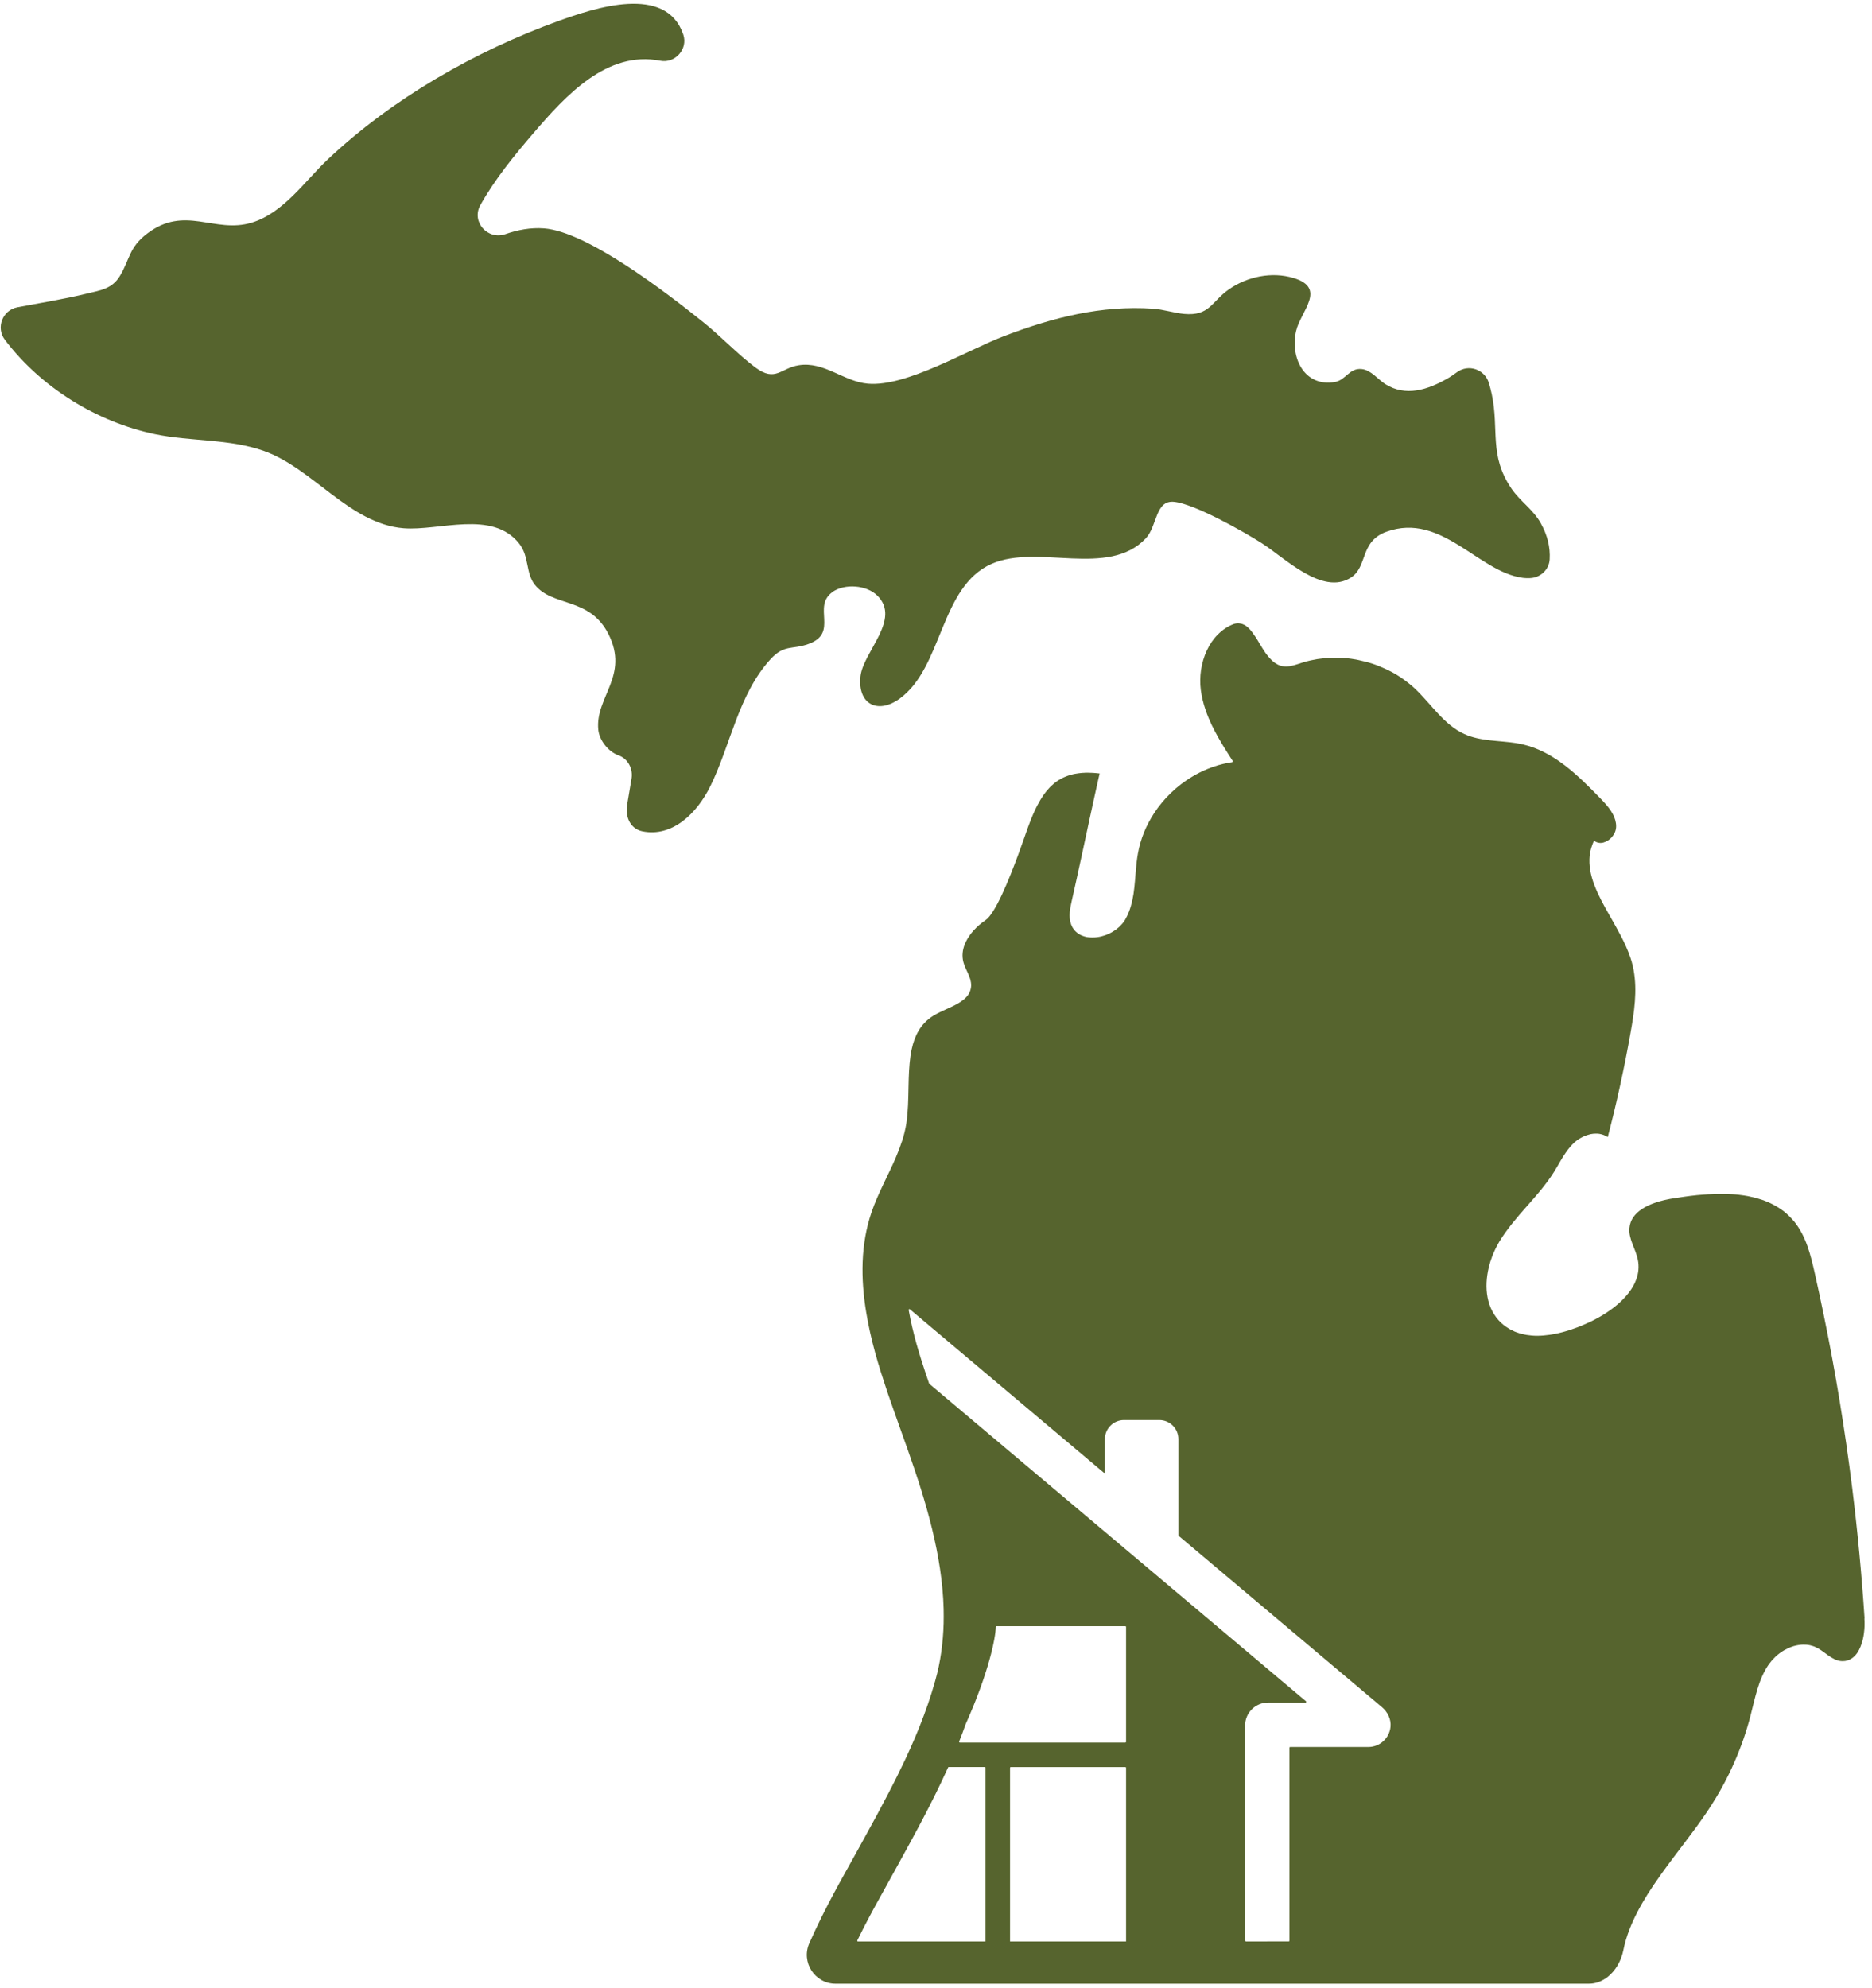
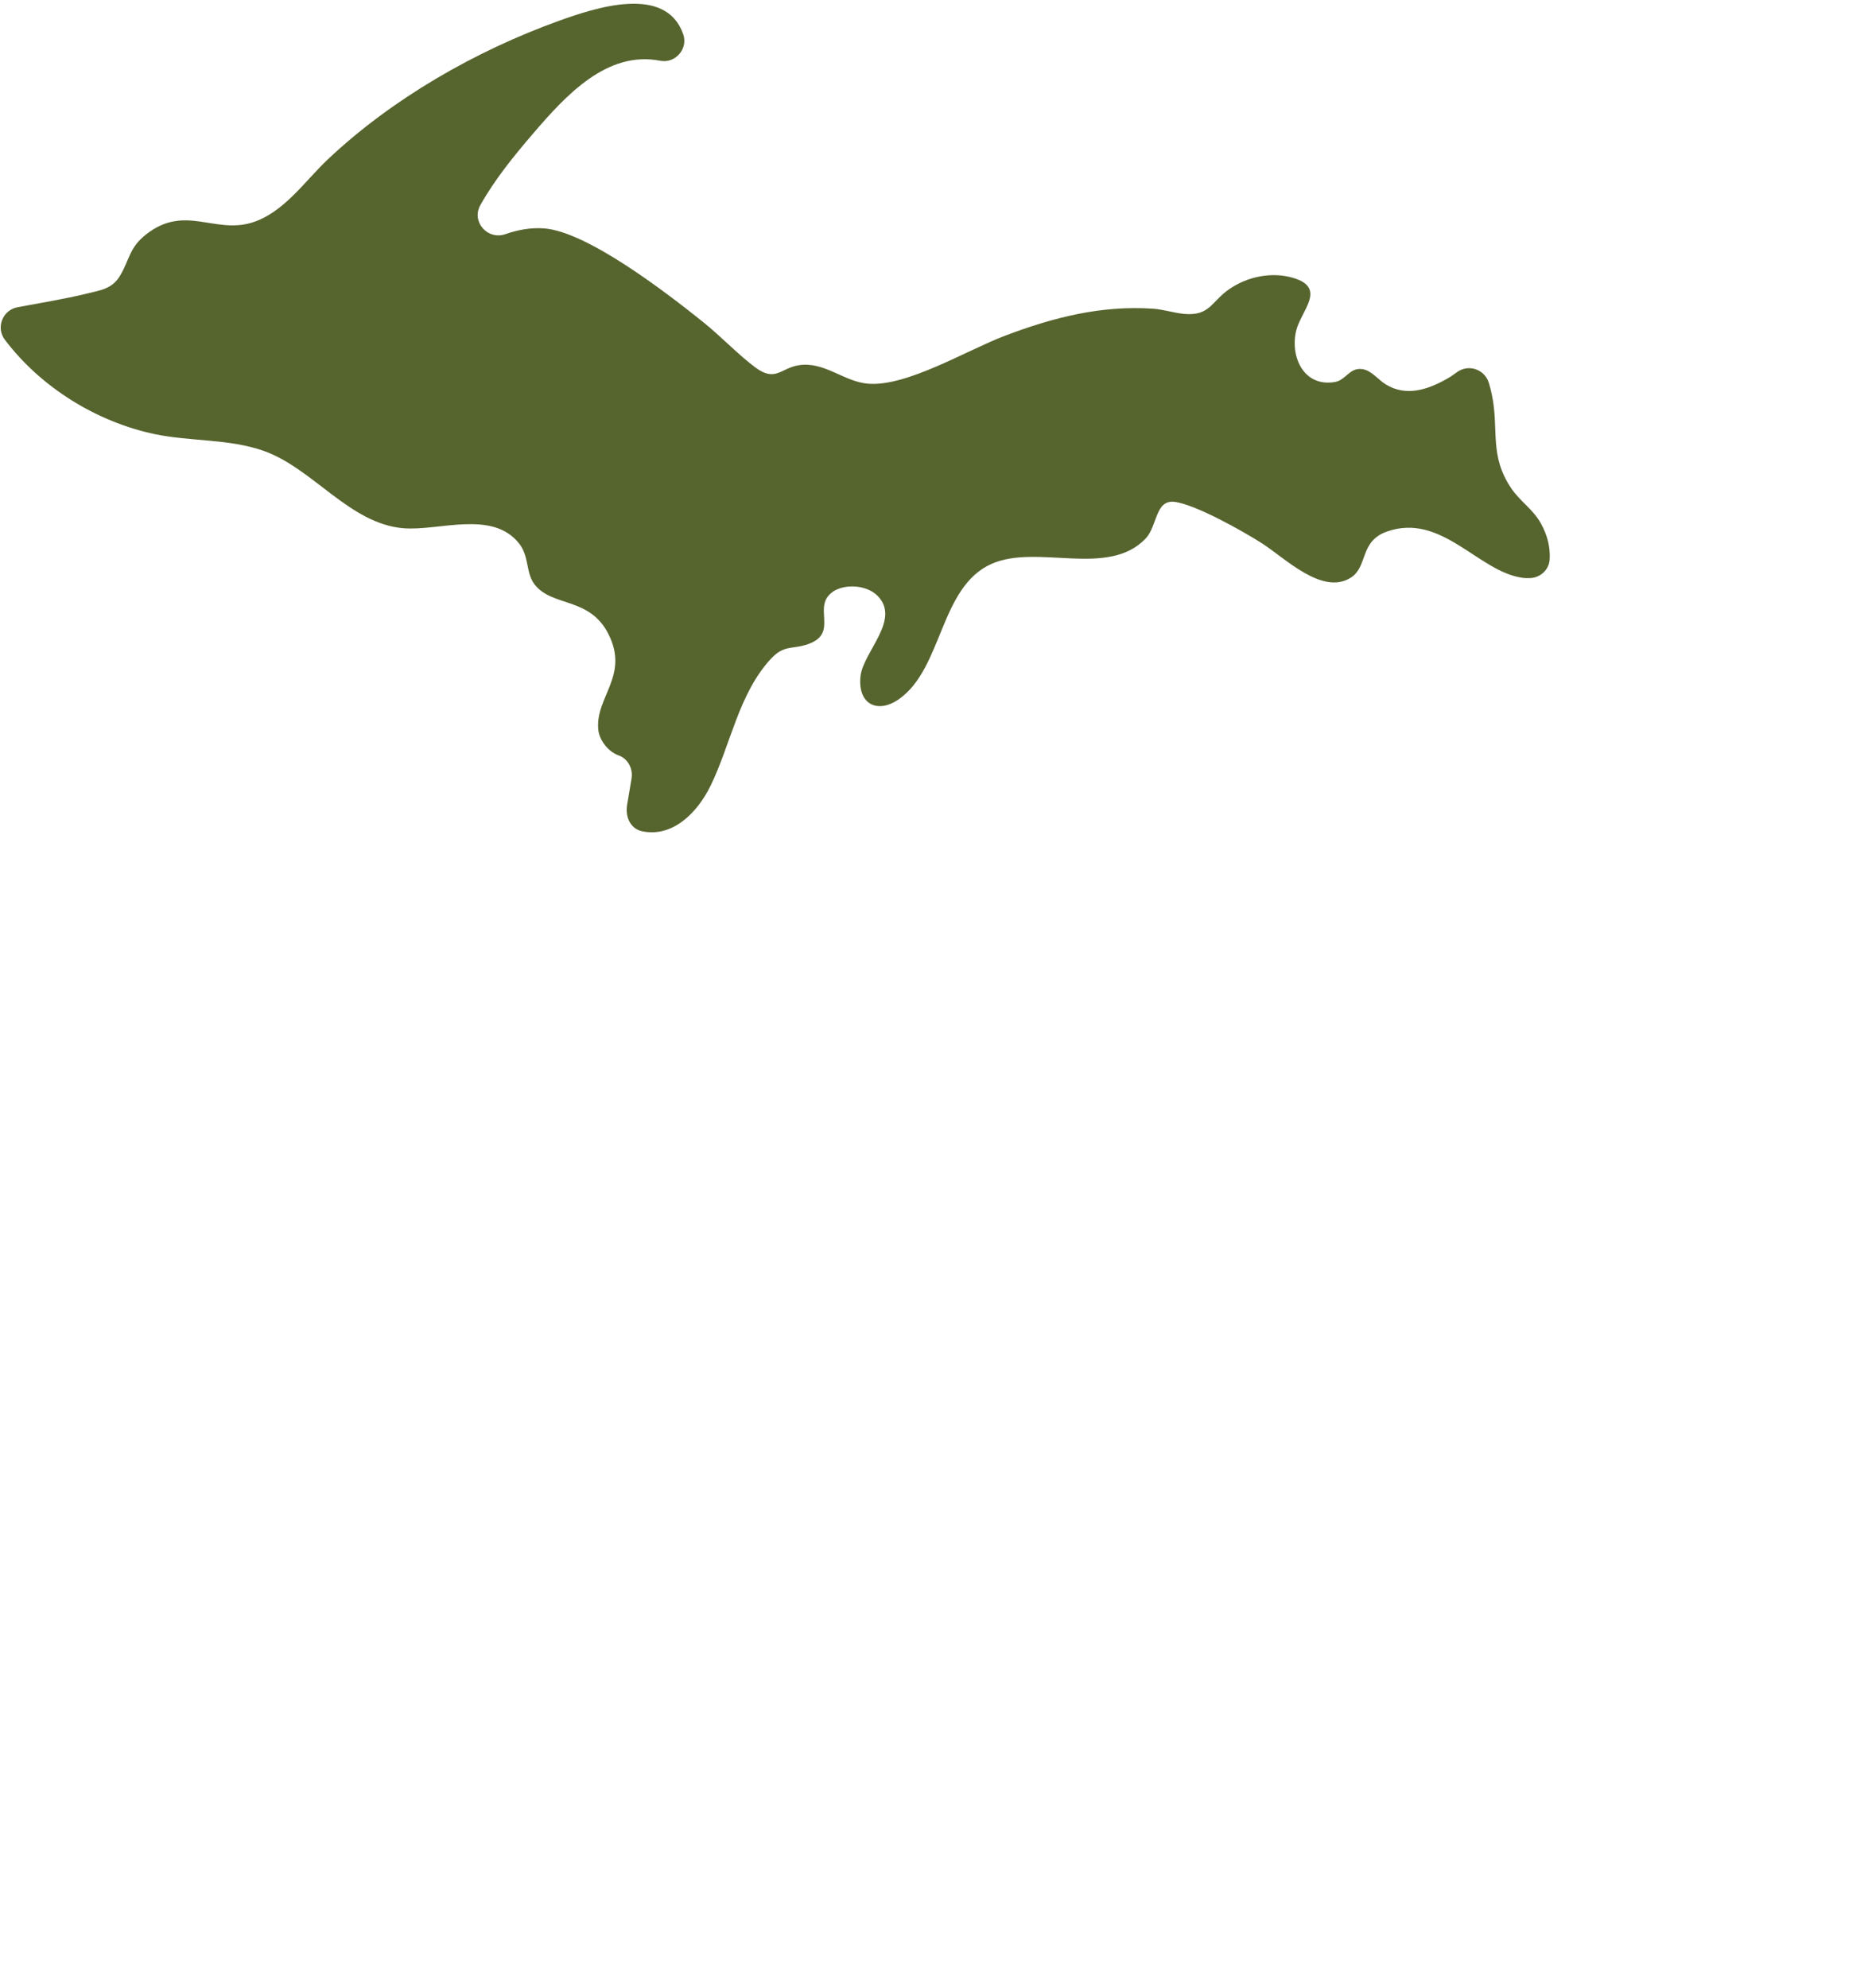
<svg xmlns="http://www.w3.org/2000/svg" width="130" height="138" viewBox="0 0 130 138" fill="none">
-   <path d="M129.483 112.352C129.285 109.326 128.998 106.308 128.626 103.301C128.377 101.296 128.086 99.294 127.761 97.3C127.435 95.306 127.066 93.32 126.659 91.338C126.457 90.349 126.244 89.359 126.023 88.374C125.74 87.117 125.418 85.818 124.607 84.813C124.502 84.681 124.39 84.565 124.273 84.448C124.246 84.421 124.219 84.398 124.196 84.371C124.079 84.262 123.963 84.157 123.839 84.064C123.823 84.053 123.804 84.041 123.788 84.029C123.676 83.944 123.556 83.866 123.435 83.793C123.408 83.777 123.377 83.758 123.35 83.742C123.218 83.665 123.078 83.591 122.939 83.525C122.912 83.513 122.884 83.502 122.853 83.486C122.725 83.428 122.597 83.378 122.465 83.327C122.438 83.319 122.415 83.308 122.388 83.3C122.24 83.25 122.089 83.203 121.934 83.16C121.899 83.153 121.864 83.141 121.829 83.133C121.682 83.098 121.534 83.063 121.387 83.036C121.371 83.036 121.356 83.028 121.344 83.028C121.181 82.997 121.018 82.974 120.856 82.955C120.817 82.951 120.778 82.947 120.739 82.939C120.572 82.92 120.406 82.904 120.239 82.897C120.227 82.897 120.215 82.897 120.204 82.897C120.041 82.889 119.878 82.881 119.715 82.881C119.676 82.881 119.637 82.881 119.599 82.881C119.568 82.881 119.537 82.881 119.506 82.881C119.463 82.881 119.424 82.881 119.381 82.881C119.18 82.881 118.978 82.889 118.776 82.9C118.714 82.9 118.652 82.904 118.59 82.908C118.342 82.924 118.097 82.943 117.849 82.966C117.806 82.97 117.764 82.978 117.717 82.982C117.508 83.005 117.294 83.028 117.089 83.059C117.023 83.067 116.957 83.079 116.891 83.087C116.65 83.122 116.41 83.156 116.177 83.195C116.096 83.207 116.014 83.222 115.929 83.238C115.681 83.284 115.421 83.347 115.172 83.42C115.087 83.444 115.006 83.471 114.924 83.502C114.761 83.56 114.598 83.622 114.447 83.696C114.296 83.769 114.148 83.847 114.013 83.94C113.543 84.254 113.206 84.677 113.155 85.251C113.085 86.008 113.586 86.694 113.737 87.439C113.788 87.68 113.799 87.916 113.78 88.149C113.76 88.378 113.71 88.603 113.628 88.82C113.512 89.146 113.334 89.453 113.109 89.743C112.961 89.937 112.794 90.12 112.612 90.298C111.976 90.915 111.157 91.423 110.37 91.792C110.238 91.854 110.106 91.912 109.966 91.97C109.924 91.99 109.881 92.005 109.838 92.025C109.745 92.063 109.648 92.102 109.551 92.141C109.497 92.16 109.443 92.18 109.388 92.199C109.299 92.23 109.214 92.261 109.125 92.292C109.066 92.311 109.008 92.331 108.95 92.35C108.865 92.377 108.776 92.405 108.69 92.428C108.632 92.443 108.57 92.463 108.512 92.478C108.423 92.502 108.337 92.525 108.248 92.544C108.19 92.56 108.128 92.571 108.07 92.583C107.976 92.603 107.887 92.618 107.794 92.633C107.74 92.641 107.682 92.653 107.627 92.661C107.526 92.676 107.422 92.688 107.321 92.696C107.278 92.699 107.232 92.707 107.189 92.711C107.042 92.723 106.898 92.731 106.754 92.731C106.63 92.731 106.502 92.727 106.382 92.715C106.347 92.715 106.308 92.707 106.273 92.703C106.188 92.696 106.099 92.684 106.017 92.672C105.971 92.665 105.928 92.657 105.882 92.645C105.808 92.63 105.73 92.614 105.657 92.595C105.61 92.583 105.564 92.568 105.517 92.556C105.447 92.533 105.377 92.509 105.307 92.486C105.261 92.471 105.218 92.451 105.172 92.432C105.102 92.401 105.036 92.37 104.97 92.335C104.927 92.315 104.885 92.292 104.846 92.269C104.776 92.23 104.706 92.183 104.636 92.137C104.601 92.114 104.57 92.094 104.536 92.071C104.435 91.997 104.338 91.92 104.245 91.831C103.22 90.868 103.05 89.387 103.387 87.982C103.449 87.726 103.527 87.474 103.62 87.23C103.69 87.047 103.767 86.865 103.853 86.691C103.938 86.516 104.031 86.345 104.128 86.182C104.392 85.748 104.695 85.337 105.013 84.937C105.172 84.739 105.335 84.541 105.501 84.347C106.002 83.766 106.522 83.199 107.007 82.606C107.329 82.21 107.635 81.803 107.907 81.372C108.073 81.104 108.232 80.829 108.392 80.553C108.5 80.371 108.609 80.193 108.729 80.022C108.907 79.762 109.105 79.522 109.338 79.308C109.427 79.227 109.528 79.149 109.637 79.079C109.668 79.06 109.703 79.041 109.734 79.021C109.811 78.975 109.893 78.932 109.974 78.897C110.013 78.882 110.048 78.862 110.087 78.847C110.18 78.812 110.273 78.781 110.37 78.757C110.397 78.75 110.42 78.742 110.447 78.734C110.568 78.711 110.688 78.695 110.808 78.695C110.897 78.695 110.983 78.695 111.068 78.711C111.088 78.711 111.103 78.719 111.123 78.722C111.196 78.738 111.266 78.754 111.336 78.781C111.359 78.788 111.382 78.796 111.406 78.808C111.491 78.843 111.572 78.885 111.65 78.936C111.805 78.338 111.957 77.737 112.1 77.14C112.387 75.937 112.651 74.731 112.891 73.52C113.012 72.915 113.124 72.306 113.233 71.697C113.489 70.266 113.706 68.78 113.45 67.36C113.415 67.159 113.369 66.957 113.31 66.755C113.283 66.662 113.256 66.573 113.225 66.484C113.132 66.212 113.023 65.94 112.903 65.669C112.701 65.219 112.461 64.773 112.216 64.331C112.119 64.152 112.019 63.977 111.918 63.799C111.867 63.71 111.817 63.624 111.766 63.535C111.666 63.361 111.569 63.186 111.472 63.011C111.278 62.662 111.099 62.313 110.94 61.968C110.863 61.793 110.789 61.623 110.723 61.448C110.591 61.103 110.49 60.758 110.432 60.416C110.416 60.331 110.405 60.246 110.397 60.16C110.378 59.99 110.374 59.819 110.378 59.644C110.385 59.388 110.428 59.128 110.502 58.872C110.525 58.787 110.556 58.702 110.587 58.616C110.618 58.531 110.657 58.446 110.7 58.36C110.762 58.411 110.828 58.45 110.898 58.473C110.905 58.473 110.913 58.481 110.921 58.481C110.987 58.504 111.057 58.512 111.123 58.516C111.13 58.516 111.134 58.516 111.142 58.516C111.15 58.516 111.154 58.516 111.161 58.516C111.219 58.516 111.278 58.508 111.336 58.492C111.347 58.492 111.355 58.484 111.363 58.484C111.413 58.469 111.464 58.45 111.514 58.426C111.526 58.422 111.538 58.415 111.549 58.411C111.604 58.384 111.658 58.349 111.712 58.314C111.724 58.306 111.732 58.298 111.743 58.291C111.79 58.256 111.832 58.217 111.871 58.178C111.879 58.17 111.887 58.163 111.894 58.155C111.941 58.108 111.98 58.054 112.019 58.003C112.026 57.992 112.034 57.98 112.042 57.965C112.077 57.914 112.104 57.86 112.131 57.806C112.131 57.798 112.139 57.794 112.143 57.786C112.17 57.724 112.189 57.662 112.205 57.6C112.205 57.584 112.213 57.569 112.213 57.553C112.224 57.487 112.236 57.422 112.232 57.356C112.232 57.069 112.147 56.801 112.019 56.545C111.933 56.378 111.825 56.215 111.704 56.06C111.584 55.905 111.452 55.757 111.32 55.614C111.254 55.544 111.185 55.47 111.119 55.404C110.735 55.013 110.347 54.613 109.943 54.233C109.741 54.043 109.536 53.853 109.326 53.67C109.222 53.581 109.117 53.492 109.008 53.403C108.795 53.228 108.578 53.057 108.353 52.902C108.019 52.666 107.674 52.448 107.313 52.262C107.073 52.138 106.828 52.026 106.576 51.928C106.324 51.831 106.064 51.75 105.796 51.688C105.626 51.649 105.455 51.614 105.284 51.587C104.074 51.397 102.805 51.463 101.696 50.959C100.261 50.311 99.392 48.868 98.247 47.793C98.084 47.638 97.91 47.495 97.731 47.359C97.685 47.32 97.634 47.285 97.588 47.25C97.433 47.138 97.277 47.025 97.115 46.924C97.084 46.905 97.056 46.886 97.025 46.866C96.835 46.75 96.641 46.641 96.439 46.544C96.389 46.521 96.339 46.498 96.288 46.47C96.121 46.393 95.955 46.319 95.784 46.249C95.737 46.23 95.691 46.211 95.644 46.191C95.435 46.114 95.225 46.044 95.008 45.982C94.965 45.97 94.919 45.958 94.876 45.947C94.698 45.9 94.515 45.858 94.333 45.819C94.275 45.807 94.221 45.795 94.162 45.784C93.941 45.745 93.72 45.714 93.499 45.691C93.476 45.691 93.453 45.691 93.429 45.687C93.228 45.671 93.026 45.66 92.824 45.66C92.793 45.66 92.762 45.656 92.731 45.656C92.692 45.656 92.653 45.656 92.615 45.66C92.506 45.66 92.394 45.667 92.285 45.671C92.207 45.675 92.13 45.679 92.052 45.687C91.94 45.695 91.827 45.71 91.715 45.726C91.641 45.733 91.567 45.745 91.497 45.753C91.373 45.772 91.253 45.795 91.129 45.823C91.067 45.834 91.009 45.846 90.947 45.861C90.764 45.904 90.586 45.951 90.403 46.009C90.31 46.04 90.213 46.071 90.12 46.102C90.039 46.129 89.957 46.152 89.876 46.176C89.86 46.176 89.849 46.183 89.833 46.187C89.76 46.207 89.682 46.222 89.604 46.238C89.593 46.238 89.581 46.242 89.569 46.245C89.488 46.257 89.406 46.265 89.329 46.265C89.309 46.265 89.294 46.265 89.275 46.265C89.197 46.265 89.119 46.257 89.042 46.242C88.949 46.222 88.859 46.191 88.774 46.156C88.743 46.145 88.72 46.125 88.689 46.11C88.635 46.083 88.58 46.051 88.53 46.017C88.499 45.993 88.468 45.97 88.441 45.943C88.394 45.908 88.351 45.873 88.309 45.83C88.278 45.803 88.25 45.768 88.219 45.737C88.181 45.695 88.142 45.656 88.103 45.609C88.076 45.574 88.045 45.539 88.018 45.505C87.983 45.458 87.944 45.411 87.909 45.365C87.882 45.326 87.855 45.287 87.828 45.248C87.793 45.198 87.758 45.148 87.727 45.093C87.7 45.054 87.676 45.016 87.653 44.977C87.614 44.919 87.579 44.861 87.544 44.798C87.517 44.756 87.49 44.713 87.467 44.67C87.42 44.593 87.374 44.519 87.331 44.445C87.304 44.403 87.277 44.356 87.25 44.313C87.222 44.267 87.191 44.22 87.16 44.178C87.129 44.131 87.102 44.092 87.071 44.05C87.044 44.011 87.017 43.972 86.99 43.933C86.959 43.891 86.924 43.852 86.893 43.809C86.865 43.778 86.842 43.743 86.815 43.712C86.776 43.67 86.737 43.635 86.699 43.596C86.675 43.573 86.652 43.549 86.629 43.53C86.567 43.476 86.501 43.429 86.431 43.39C86.419 43.383 86.408 43.383 86.396 43.375C86.338 43.344 86.276 43.32 86.214 43.301C86.187 43.293 86.159 43.293 86.132 43.289C86.09 43.282 86.043 43.27 85.997 43.27C85.989 43.27 85.977 43.27 85.969 43.27C85.958 43.27 85.946 43.27 85.934 43.27C85.857 43.274 85.775 43.289 85.686 43.317C85.469 43.398 85.267 43.503 85.081 43.627C84.895 43.751 84.724 43.895 84.565 44.054C84.406 44.213 84.266 44.387 84.138 44.573C84.01 44.76 83.898 44.961 83.801 45.171C83.413 46.005 83.273 46.986 83.39 47.902C83.421 48.131 83.46 48.356 83.514 48.577C83.619 49.019 83.766 49.453 83.944 49.876C84.076 50.194 84.228 50.505 84.391 50.811C84.553 51.118 84.728 51.42 84.906 51.719C85.135 52.095 85.372 52.464 85.609 52.832L85.574 52.91C85.143 52.972 84.72 53.073 84.309 53.212C84.166 53.263 84.022 53.313 83.879 53.372C83.502 53.523 83.134 53.709 82.785 53.919C82.521 54.078 82.269 54.248 82.024 54.434C81.539 54.807 81.093 55.234 80.701 55.703C80.504 55.94 80.321 56.184 80.154 56.44C79.875 56.867 79.635 57.317 79.445 57.786C79.254 58.256 79.111 58.748 79.022 59.249C78.987 59.443 78.96 59.637 78.936 59.834C78.867 60.424 78.839 61.025 78.773 61.611C78.742 61.906 78.7 62.197 78.638 62.48C78.576 62.763 78.498 63.043 78.393 63.31C78.323 63.489 78.238 63.663 78.141 63.834C78.087 63.927 78.029 64.012 77.959 64.094C77.936 64.121 77.912 64.144 77.889 64.171C77.842 64.226 77.792 64.28 77.742 64.327C77.71 64.354 77.68 64.381 77.648 64.408C77.598 64.451 77.548 64.493 77.493 64.532C77.458 64.559 77.42 64.583 77.385 64.606C77.33 64.641 77.276 64.676 77.218 64.711C77.179 64.734 77.14 64.753 77.102 64.773C77.043 64.804 76.981 64.831 76.919 64.858C76.88 64.874 76.841 64.893 76.803 64.905C76.737 64.932 76.667 64.951 76.597 64.971C76.562 64.982 76.527 64.994 76.492 65.002C76.399 65.025 76.306 65.044 76.213 65.056C76.201 65.056 76.194 65.06 76.182 65.06C76.077 65.075 75.977 65.079 75.876 65.079C75.786 65.079 75.701 65.079 75.616 65.067C75.608 65.067 75.6 65.067 75.592 65.067C75.515 65.06 75.437 65.044 75.364 65.025C75.336 65.017 75.313 65.009 75.286 65.002C75.232 64.986 75.181 64.967 75.131 64.947C75.104 64.936 75.076 64.92 75.046 64.909C74.999 64.885 74.956 64.862 74.914 64.835C74.886 64.819 74.859 64.8 74.836 64.781C74.797 64.749 74.758 64.718 74.72 64.683C74.696 64.664 74.673 64.641 74.654 64.618C74.615 64.575 74.584 64.532 74.549 64.486C74.533 64.462 74.514 64.443 74.502 64.42C74.456 64.346 74.417 64.268 74.386 64.183C74.184 63.648 74.308 63.054 74.436 62.496C74.634 61.623 74.882 60.494 75.139 59.303C75.267 58.706 75.398 58.093 75.53 57.487C75.573 57.286 75.616 57.084 75.658 56.886C75.767 56.39 75.872 55.905 75.973 55.443C76.073 54.981 76.17 54.547 76.26 54.151C76.295 53.992 76.329 53.841 76.364 53.694C76.205 53.674 76.05 53.663 75.899 53.651C75.848 53.651 75.806 53.651 75.755 53.647C75.678 53.647 75.6 53.639 75.526 53.639C75.503 53.639 75.484 53.639 75.464 53.639C75.406 53.639 75.352 53.639 75.298 53.647C75.216 53.647 75.131 53.655 75.053 53.663C74.999 53.666 74.945 53.674 74.89 53.682C74.813 53.694 74.739 53.705 74.665 53.717C74.615 53.728 74.561 53.736 74.51 53.748C74.44 53.763 74.371 53.783 74.301 53.806C74.254 53.822 74.207 53.833 74.161 53.849C74.091 53.872 74.025 53.903 73.955 53.93C73.913 53.95 73.874 53.965 73.831 53.984C73.757 54.019 73.688 54.058 73.618 54.101C73.587 54.12 73.556 54.136 73.525 54.151C73.428 54.213 73.331 54.279 73.238 54.353C73.222 54.365 73.211 54.376 73.195 54.388C73.118 54.454 73.044 54.52 72.97 54.59C72.939 54.621 72.912 54.652 72.881 54.683C72.826 54.741 72.772 54.799 72.718 54.865C72.687 54.904 72.656 54.947 72.621 54.985C72.574 55.047 72.524 55.109 72.477 55.175C72.446 55.222 72.415 55.269 72.384 55.315C72.338 55.385 72.295 55.451 72.252 55.525C72.221 55.575 72.19 55.625 72.163 55.68C72.121 55.754 72.078 55.835 72.035 55.913C72.008 55.967 71.977 56.021 71.95 56.079C71.907 56.165 71.865 56.254 71.826 56.343C71.799 56.401 71.775 56.456 71.748 56.514C71.701 56.618 71.659 56.723 71.616 56.832C71.597 56.882 71.573 56.933 71.554 56.987C71.492 57.15 71.426 57.321 71.364 57.495C71.24 57.84 71.007 58.531 70.708 59.334C70.057 61.103 69.11 63.427 68.439 63.877C68.136 64.082 67.842 64.334 67.59 64.618C67.438 64.788 67.306 64.971 67.194 65.157C67.12 65.285 67.054 65.413 67 65.545C66.841 65.944 66.79 66.367 66.903 66.794C66.922 66.864 66.946 66.933 66.969 66.999C67.019 67.135 67.081 67.267 67.143 67.403C67.206 67.535 67.267 67.667 67.318 67.802C67.372 67.938 67.411 68.078 67.43 68.221C67.438 68.287 67.442 68.353 67.442 68.423C67.434 68.648 67.368 68.838 67.268 69.009C67.225 69.079 67.174 69.145 67.116 69.207C67.004 69.331 66.864 69.443 66.713 69.544C66.635 69.595 66.554 69.645 66.472 69.692C66.383 69.742 66.29 69.789 66.197 69.835C66.077 69.893 65.956 69.951 65.832 70.006C65.464 70.177 65.087 70.339 64.773 70.541C63.928 71.08 63.516 71.895 63.311 72.838C63.241 73.152 63.198 73.482 63.167 73.823C63.152 73.998 63.14 74.18 63.128 74.358C63.109 74.7 63.101 75.045 63.093 75.394C63.074 76.282 63.066 77.179 62.938 78.001C62.872 78.412 62.775 78.808 62.647 79.2C62.519 79.591 62.372 79.975 62.209 80.356C61.666 81.624 60.968 82.85 60.522 84.157C59.761 86.388 59.765 88.758 60.153 91.105C60.192 91.33 60.231 91.555 60.273 91.78C60.32 92.021 60.37 92.265 60.425 92.505C60.634 93.436 60.89 94.356 61.173 95.256C61.317 95.714 61.468 96.171 61.619 96.625C61.775 97.079 61.93 97.533 62.093 97.987C62.411 98.891 62.74 99.795 63.059 100.702C64.308 104.24 65.433 107.988 65.53 111.688C65.537 112.026 65.537 112.359 65.53 112.697C65.522 113.034 65.502 113.368 65.475 113.702C65.448 114.035 65.409 114.369 65.363 114.703C65.316 115.036 65.258 115.366 65.188 115.696C65.118 116.025 65.037 116.355 64.944 116.685C64.866 116.956 64.785 117.228 64.703 117.496C64.618 117.763 64.529 118.031 64.44 118.299C64.257 118.83 64.059 119.358 63.85 119.881C63.745 120.141 63.637 120.401 63.528 120.661C63.307 121.181 63.074 121.693 62.834 122.205C62.473 122.969 62.093 123.73 61.701 124.482C61.441 124.983 61.173 125.483 60.906 125.983C60.366 126.98 59.816 127.97 59.272 128.959C58.888 129.657 58.434 130.448 57.942 131.368C57.399 132.376 56.809 133.536 56.204 134.894C55.614 136.217 56.584 137.71 58.031 137.71H58.438H58.446H78.203C78.203 137.71 78.207 137.71 78.211 137.71H110.327C110.556 137.71 110.777 137.672 110.983 137.602C111.053 137.579 111.119 137.551 111.185 137.52C111.316 137.458 111.444 137.385 111.561 137.299C111.623 137.253 111.685 137.206 111.743 137.152C111.825 137.082 111.902 137.004 111.976 136.923C112.05 136.841 112.119 136.756 112.185 136.663C112.275 136.539 112.352 136.407 112.422 136.271C112.527 136.066 112.612 135.848 112.674 135.627C112.694 135.554 112.713 135.48 112.729 135.402C112.829 134.894 112.981 134.394 113.175 133.901C113.237 133.738 113.307 133.575 113.38 133.412C113.574 132.978 113.795 132.551 114.04 132.124C114.284 131.701 114.548 131.279 114.831 130.864C115.533 129.824 116.321 128.804 117.085 127.791C117.236 127.589 117.391 127.388 117.539 127.186C117.989 126.581 118.423 125.976 118.815 125.367C119.048 125.006 119.269 124.637 119.482 124.261C119.692 123.885 119.893 123.505 120.08 123.121C120.204 122.865 120.324 122.605 120.44 122.341C120.669 121.817 120.879 121.282 121.069 120.743C121.255 120.203 121.422 119.652 121.565 119.098C121.884 117.872 122.109 116.58 122.834 115.54C122.896 115.455 122.962 115.37 123.032 115.288C123.047 115.269 123.067 115.25 123.086 115.23C123.16 115.149 123.234 115.071 123.311 114.997C123.311 114.997 123.315 114.994 123.319 114.99C123.396 114.92 123.478 114.85 123.563 114.788C123.583 114.772 123.606 114.757 123.625 114.741C123.715 114.679 123.804 114.617 123.897 114.563C123.905 114.563 123.909 114.555 123.916 114.555C124.006 114.505 124.095 114.458 124.188 114.415C124.211 114.404 124.234 114.392 124.258 114.384C124.355 114.342 124.455 114.307 124.556 114.276C124.564 114.276 124.576 114.272 124.583 114.268C124.677 114.241 124.77 114.222 124.863 114.206C124.886 114.202 124.913 114.198 124.937 114.194C125.037 114.179 125.142 114.171 125.243 114.171C125.286 114.171 125.328 114.171 125.371 114.175C125.402 114.175 125.437 114.175 125.468 114.179C125.515 114.183 125.557 114.191 125.604 114.198C125.635 114.202 125.662 114.206 125.693 114.214C125.743 114.225 125.794 114.241 125.844 114.256C125.868 114.264 125.891 114.268 125.914 114.276C125.988 114.303 126.058 114.33 126.127 114.365C126.24 114.419 126.349 114.485 126.453 114.555C126.558 114.625 126.659 114.703 126.764 114.776C126.899 114.877 127.035 114.978 127.175 115.063C127.314 115.149 127.462 115.222 127.613 115.269C127.691 115.292 127.768 115.308 127.854 115.315C127.892 115.315 127.935 115.319 127.97 115.319C127.989 115.319 128.009 115.315 128.028 115.315C128.063 115.315 128.098 115.312 128.133 115.308C128.172 115.304 128.207 115.296 128.242 115.284C128.273 115.277 128.308 115.269 128.339 115.257C128.374 115.246 128.405 115.23 128.439 115.215C128.471 115.199 128.498 115.187 128.525 115.172C128.556 115.153 128.587 115.133 128.614 115.114C128.641 115.094 128.668 115.075 128.692 115.056C128.719 115.032 128.746 115.005 128.773 114.982C128.796 114.959 128.82 114.935 128.843 114.912C128.866 114.885 128.893 114.854 128.917 114.823C128.936 114.796 128.959 114.769 128.979 114.741C129.002 114.706 129.021 114.672 129.041 114.637C129.06 114.606 129.076 114.578 129.095 114.544C129.114 114.505 129.134 114.466 129.149 114.427C129.165 114.396 129.18 114.361 129.196 114.326C129.211 114.287 129.227 114.245 129.242 114.202C129.254 114.167 129.27 114.132 129.281 114.097C129.297 114.055 129.308 114.008 129.32 113.966C129.332 113.931 129.343 113.892 129.351 113.857C129.363 113.81 129.37 113.764 129.382 113.717C129.39 113.678 129.398 113.644 129.405 113.605C129.413 113.554 129.421 113.508 129.429 113.457C129.433 113.422 129.44 113.384 129.444 113.349C129.452 113.298 129.456 113.248 129.46 113.197C129.46 113.163 129.467 113.128 129.471 113.089C129.475 113.038 129.479 112.988 129.479 112.938C129.479 112.903 129.483 112.868 129.483 112.833C129.483 112.775 129.483 112.716 129.483 112.662C129.483 112.635 129.483 112.608 129.483 112.584C129.483 112.503 129.479 112.422 129.471 112.34L129.483 112.352ZM78.149 120.968H66.655C66.62 120.968 66.596 120.933 66.608 120.898C66.767 120.502 66.915 120.102 67.058 119.699C68.68 116.064 69.133 113.721 69.153 112.938C69.153 112.91 69.176 112.891 69.203 112.891H78.149C78.176 112.891 78.199 112.914 78.199 112.941V120.917C78.199 120.944 78.176 120.968 78.149 120.968ZM68.439 134.696V134.778H59.583C59.544 134.778 59.521 134.739 59.536 134.704C60.138 133.47 60.708 132.431 61.228 131.5C61.29 131.387 61.356 131.267 61.418 131.158C61.565 130.891 61.709 130.639 61.84 130.394L62.252 129.649C63.493 127.399 64.754 125.103 65.84 122.698C65.848 122.678 65.867 122.667 65.886 122.667H68.389C68.416 122.667 68.439 122.69 68.439 122.717V134.696ZM70.142 134.778V122.721C70.142 122.694 70.165 122.671 70.192 122.671H78.149C78.176 122.671 78.199 122.694 78.199 122.721V134.778H70.142ZM88.01 134.778H86.528C86.501 134.778 86.478 134.754 86.478 134.727V131.325H86.466V119.788C86.466 118.908 87.18 118.194 88.06 118.194H90.663C90.71 118.194 90.733 118.136 90.694 118.105L64.537 96.067C64.537 96.067 64.525 96.051 64.521 96.043C64.331 95.493 64.149 94.945 63.974 94.391C63.865 94.049 63.757 93.681 63.648 93.301C63.443 92.568 63.249 91.768 63.101 90.938C63.093 90.892 63.148 90.861 63.183 90.888L76.648 102.231C76.679 102.258 76.729 102.235 76.729 102.192V99.907C76.729 99.174 77.323 98.58 78.056 98.58H80.507C81.241 98.58 81.834 99.174 81.834 99.907V106.579C81.834 106.579 81.842 106.607 81.853 106.618L95.959 118.504C96.362 118.842 96.614 119.35 96.564 119.874C96.482 120.692 95.803 121.278 95.024 121.278H89.597C89.569 121.278 89.546 121.301 89.546 121.328V134.723C89.546 134.751 89.523 134.774 89.496 134.774H88.002L88.01 134.778Z" fill="#56642E" />
  <path d="M57.81 41.094C58.675 40.496 60.18 40.605 60.933 41.354C62.589 43.006 59.947 45.241 59.757 46.944C59.544 48.868 60.929 49.601 62.45 48.519C65.483 46.358 65.254 40.733 68.87 39.139C72.047 37.742 76.962 40.132 79.565 37.377C80.372 36.524 80.22 34.705 81.532 34.837C82.955 34.98 86.315 36.877 87.603 37.696C89.213 38.716 91.827 41.369 93.813 40.097C95 39.34 94.407 37.583 96.296 36.908C100.105 35.55 102.658 39.697 105.73 40.112C105.893 40.136 106.068 40.136 106.246 40.132C106.964 40.112 107.573 39.554 107.616 38.836C107.666 37.979 107.46 37.156 107.003 36.33C106.46 35.356 105.567 34.809 104.958 33.913C103.387 31.597 104.117 29.84 103.597 27.377C103.539 27.109 103.473 26.841 103.391 26.578C103.1 25.635 101.979 25.251 101.18 25.837C100.951 26.003 100.718 26.166 100.474 26.302C99.128 27.062 97.627 27.555 96.215 26.674C95.687 26.345 95.225 25.693 94.57 25.619C93.697 25.526 93.468 26.387 92.7 26.519C90.574 26.884 89.589 24.824 90.004 22.989C90.318 21.601 92.168 20.01 89.833 19.3C88.324 18.842 86.613 19.199 85.337 20.091C84.119 20.945 84.01 21.953 82.226 21.791C81.547 21.729 80.787 21.48 80.077 21.43C76.454 21.185 73.125 22.043 69.781 23.311C67.151 24.308 62.958 26.865 60.273 26.636C58.586 26.492 57.243 25.072 55.463 25.356C54.218 25.553 53.857 26.543 52.468 25.518C51.27 24.63 50.047 23.334 48.837 22.365C46.393 20.402 40.803 16.08 37.781 15.855C36.854 15.786 35.958 15.956 35.097 16.255C33.859 16.686 32.715 15.39 33.355 14.245C34.364 12.442 35.714 10.793 37.033 9.257C39.306 6.607 42.161 3.496 45.85 4.218C46.89 4.419 47.786 3.407 47.452 2.402C47.452 2.394 47.448 2.39 47.445 2.383C46.246 -1.113 41.284 0.556 38.798 1.452C33.025 3.535 27.241 6.84 22.761 11.068C21.166 12.573 19.689 14.785 17.485 15.456C14.886 16.247 12.845 14.187 10.184 16.243C8.962 17.186 9.017 17.997 8.338 19.137C7.799 20.049 6.999 20.146 6.049 20.378C4.459 20.766 2.829 21.023 1.216 21.329C0.18 21.523 -0.301 22.741 0.335 23.583C2.841 26.899 6.72 29.293 10.755 30.139C13.249 30.659 15.914 30.449 18.327 31.306C21.741 32.521 24.293 36.369 28.021 36.671C30.492 36.873 34.201 35.372 36.059 37.742C36.761 38.638 36.501 39.771 37.13 40.578C38.355 42.153 40.939 41.42 42.25 44.011C43.724 46.924 41.319 48.383 41.548 50.66C41.622 51.393 42.239 52.184 42.96 52.441C43.612 52.669 43.969 53.372 43.856 54.05L43.557 55.831C43.387 56.836 43.868 57.565 44.613 57.712C46.673 58.131 48.395 56.49 49.345 54.547C50.73 51.719 51.285 48.2 53.496 45.776C54.466 44.713 54.99 45.12 56.146 44.705C58.283 43.937 56.355 42.106 57.829 41.09L57.81 41.094Z" fill="#56642E" />
</svg>